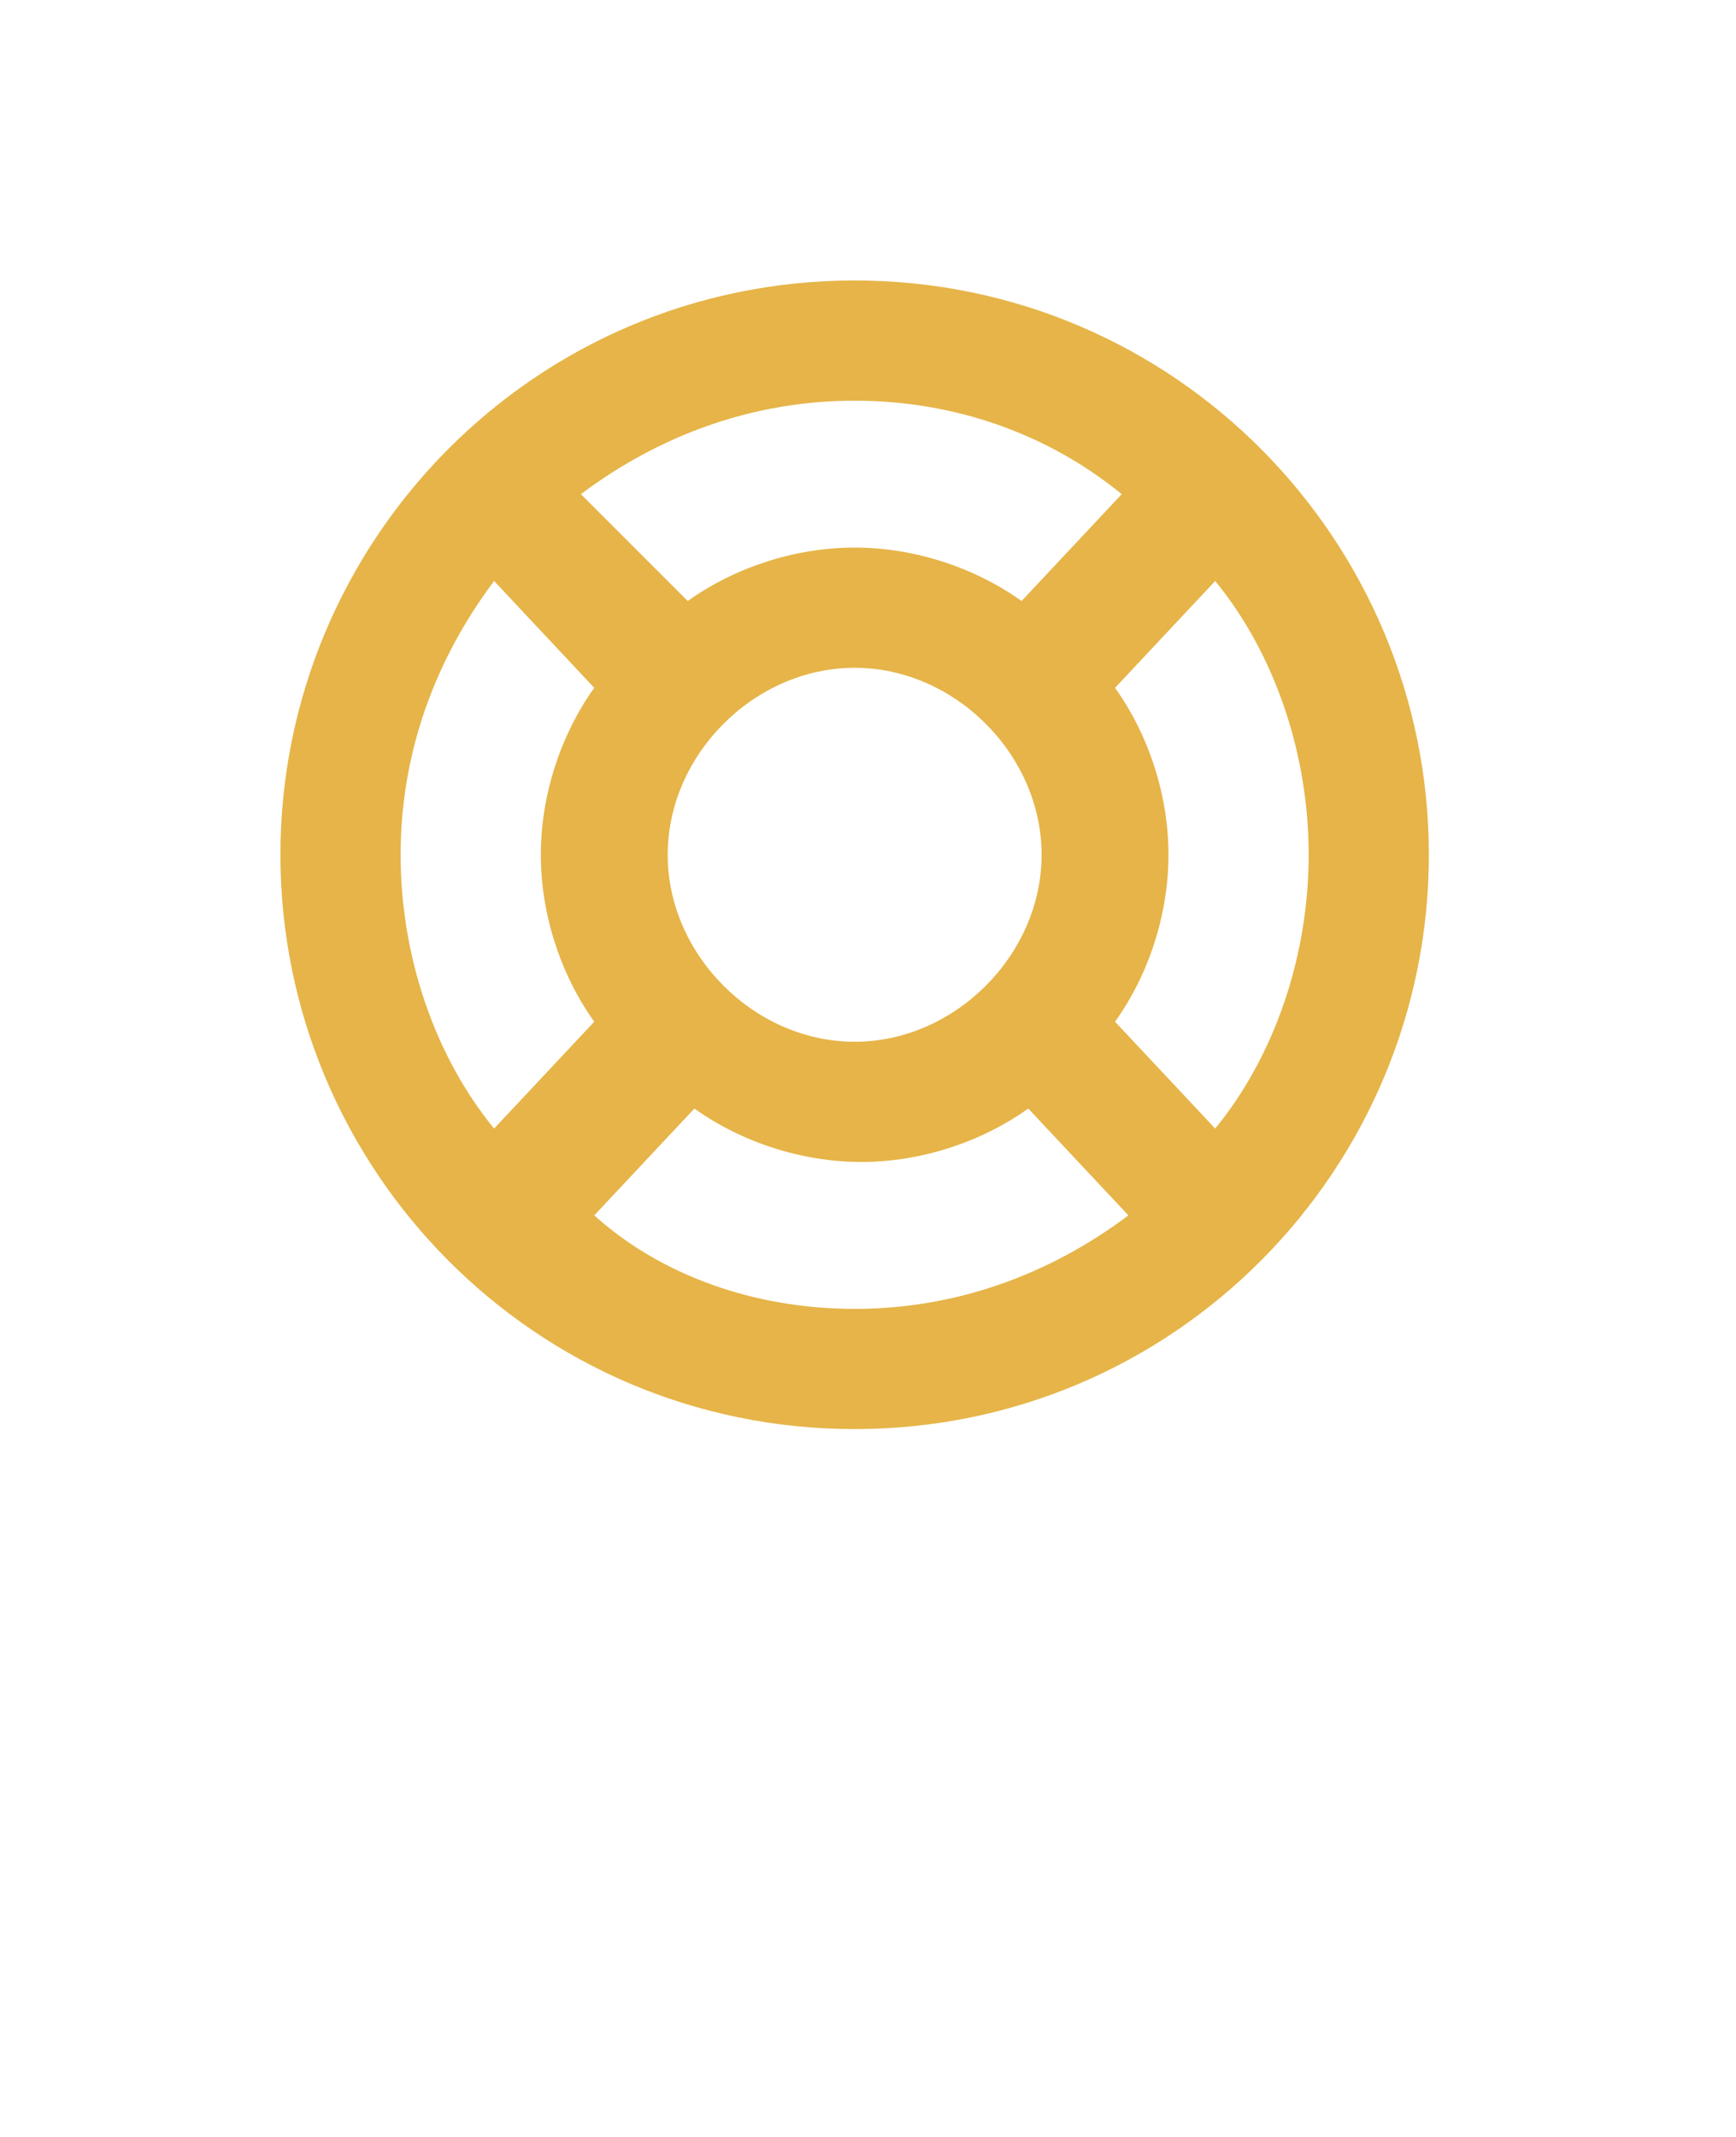
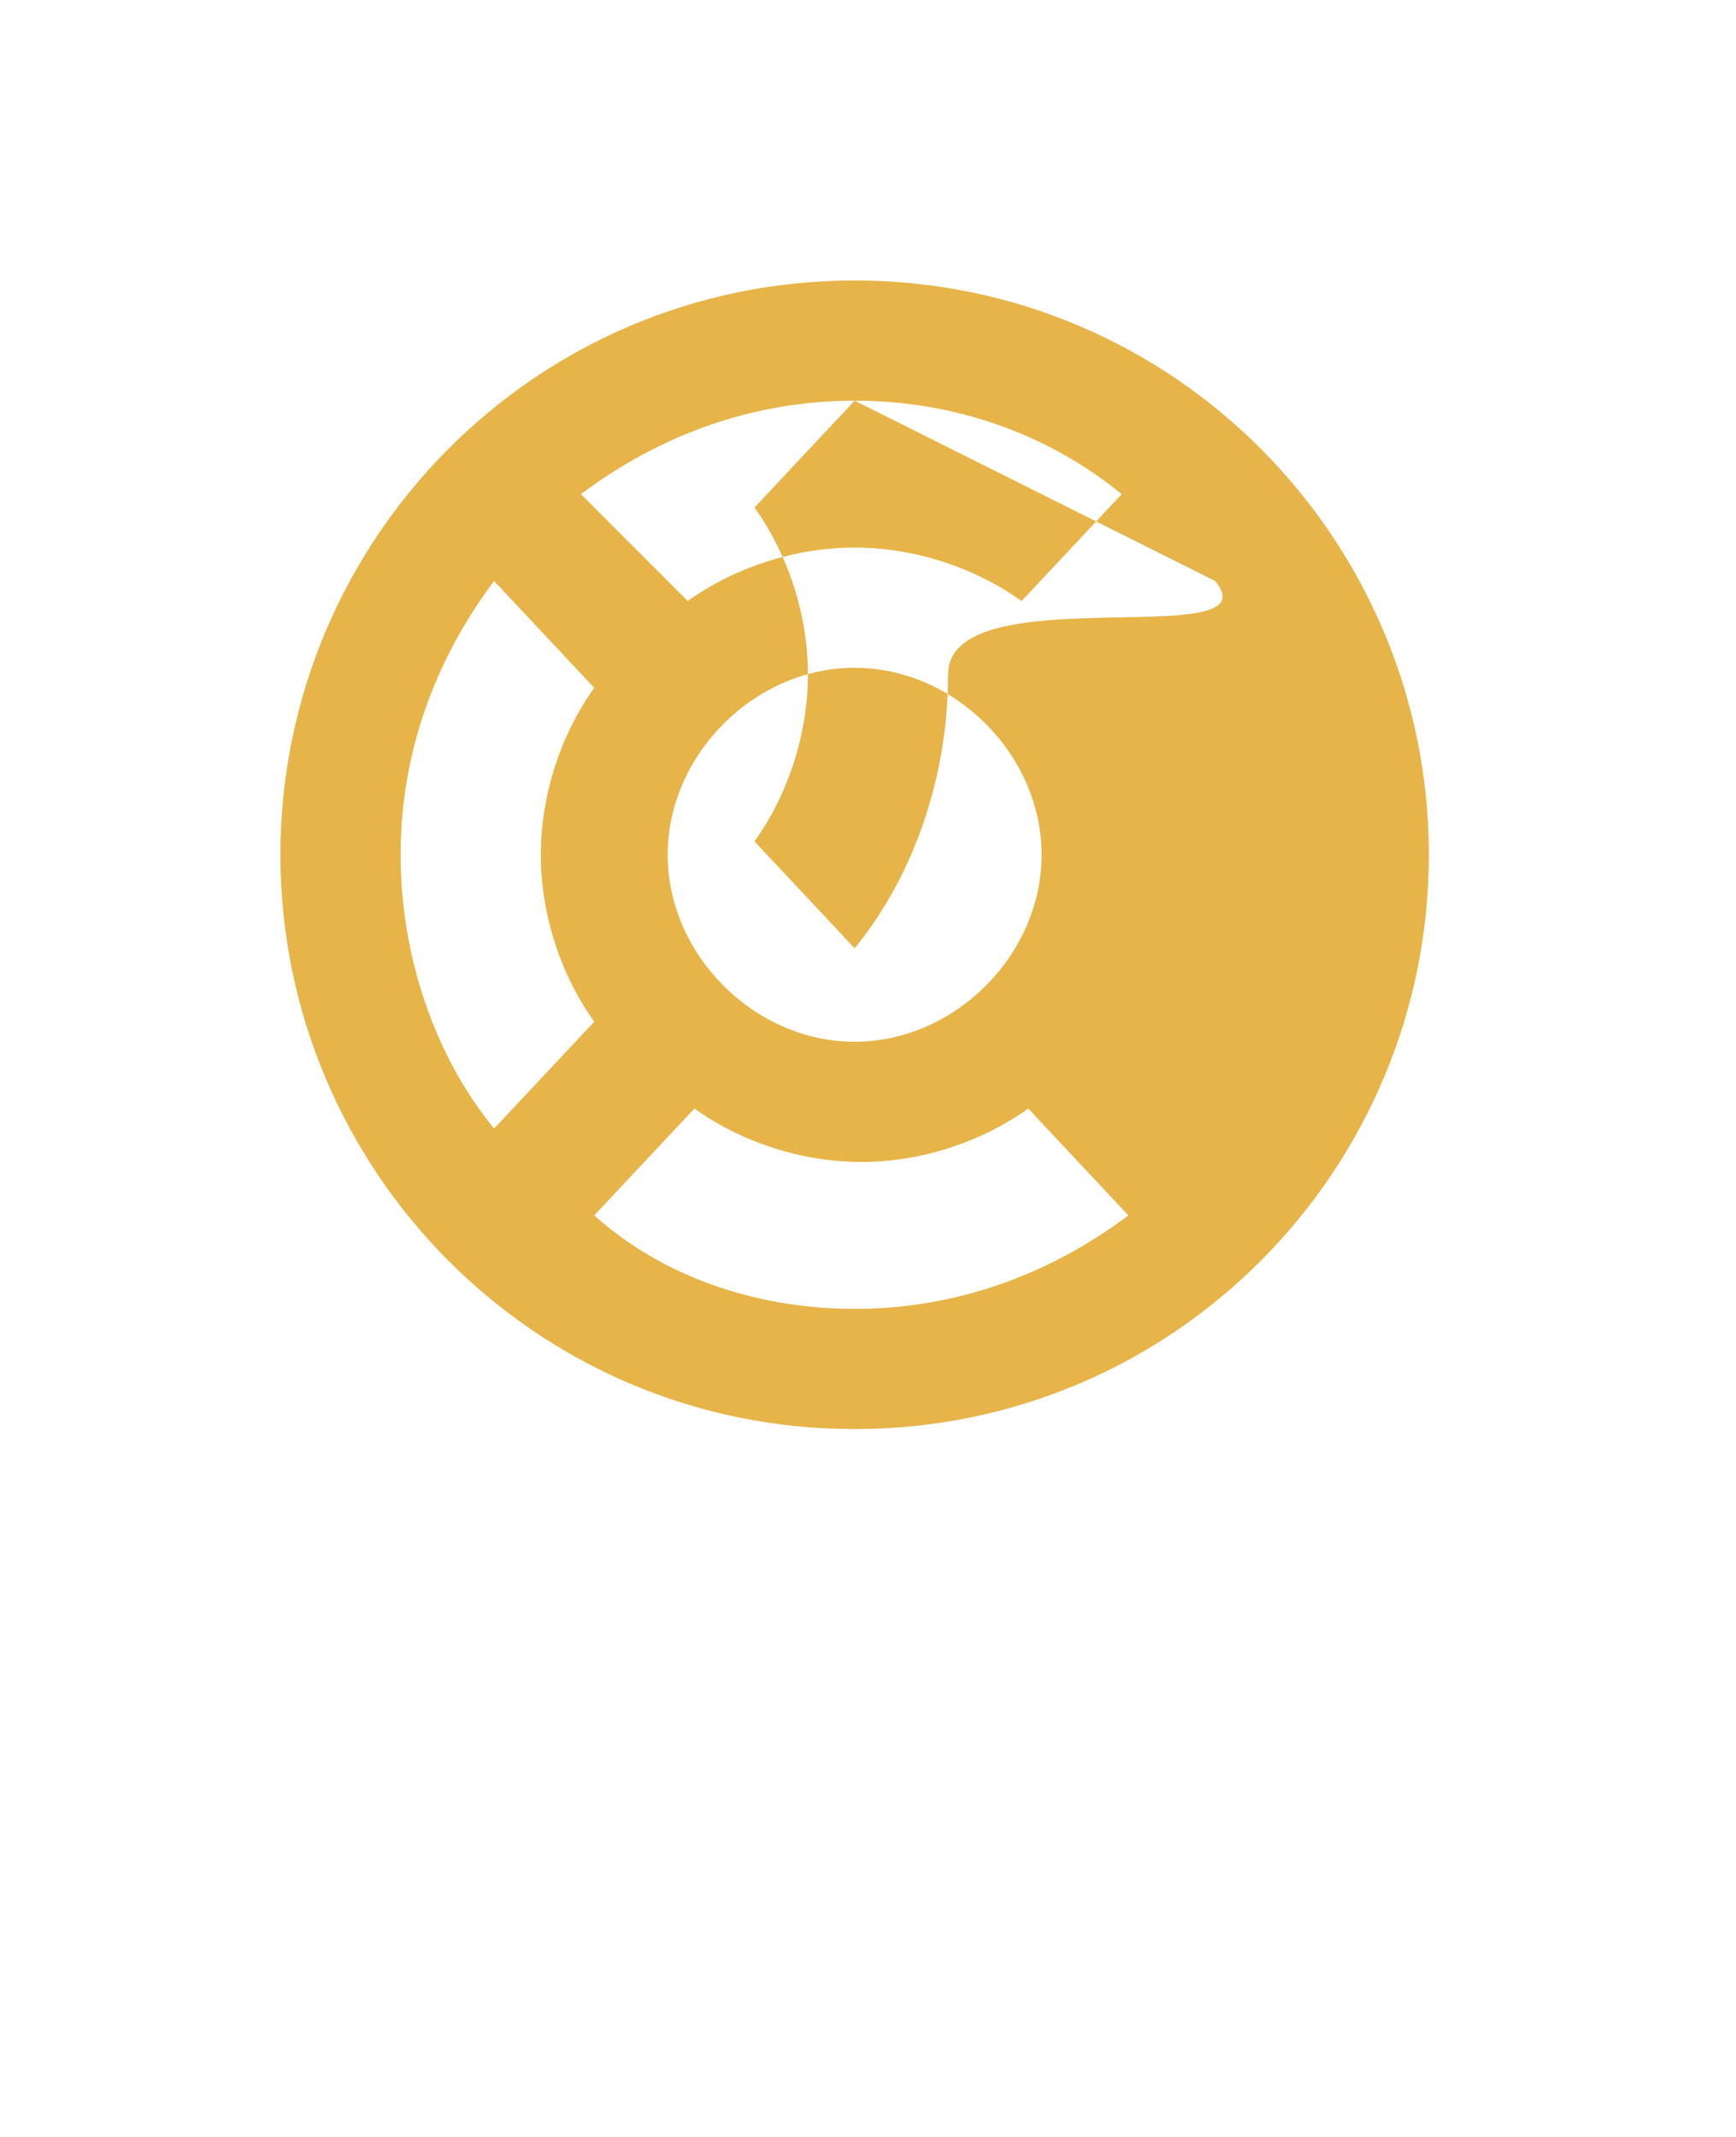
<svg xmlns="http://www.w3.org/2000/svg" version="1.1" id="Layer_1" x="0px" y="0px" viewBox="0 0 26 32" style="enable-background:new 0 0 26 32;" xml:space="preserve">
  <style type="text/css">
	.st0{fill:#E6B448;}
</style>
  <title>buoy</title>
-   <path class="st0" d="M12.8,21.4c-4.8,0-8.6-3.9-8.6-8.6S8,4.2,12.8,4.2s8.6,3.9,8.6,8.6S17.6,21.4,12.8,21.4z M12.8,19.6  c1.5,0,2.9-0.5,4.1-1.4l-1.5-1.6c-0.7,0.5-1.6,0.8-2.5,0.8c-0.9,0-1.8-0.3-2.5-0.8l-1.5,1.6C9.9,19.1,11.3,19.6,12.8,19.6L12.8,19.6  z M10,12.8c0,1.5,1.3,2.8,2.8,2.8s2.8-1.3,2.8-2.8c0-1.5-1.3-2.8-2.8-2.8S10,11.3,10,12.8L10,12.8z M7.4,16.9l1.5-1.6  c-0.5-0.7-0.8-1.6-0.8-2.5s0.3-1.8,0.8-2.5L7.4,8.7C6.5,9.9,6,11.3,6,12.8S6.5,15.8,7.4,16.9L7.4,16.9z M12.8,6  c-1.5,0-2.9,0.5-4.1,1.4L10.3,9c0.7-0.5,1.6-0.8,2.5-0.8s1.8,0.3,2.5,0.8l1.5-1.6C15.7,6.5,14.3,6,12.8,6L12.8,6z M18.2,8.7  l-1.5,1.6c0.5,0.7,0.8,1.6,0.8,2.5s-0.3,1.8-0.8,2.5l1.5,1.6c0.9-1.1,1.4-2.6,1.4-4.1S19.1,9.8,18.2,8.7L18.2,8.7z" />
+   <path class="st0" d="M12.8,21.4c-4.8,0-8.6-3.9-8.6-8.6S8,4.2,12.8,4.2s8.6,3.9,8.6,8.6S17.6,21.4,12.8,21.4z M12.8,19.6  c1.5,0,2.9-0.5,4.1-1.4l-1.5-1.6c-0.7,0.5-1.6,0.8-2.5,0.8c-0.9,0-1.8-0.3-2.5-0.8l-1.5,1.6C9.9,19.1,11.3,19.6,12.8,19.6L12.8,19.6  z M10,12.8c0,1.5,1.3,2.8,2.8,2.8s2.8-1.3,2.8-2.8c0-1.5-1.3-2.8-2.8-2.8S10,11.3,10,12.8L10,12.8z M7.4,16.9l1.5-1.6  c-0.5-0.7-0.8-1.6-0.8-2.5s0.3-1.8,0.8-2.5L7.4,8.7C6.5,9.9,6,11.3,6,12.8S6.5,15.8,7.4,16.9L7.4,16.9z M12.8,6  c-1.5,0-2.9,0.5-4.1,1.4L10.3,9c0.7-0.5,1.6-0.8,2.5-0.8s1.8,0.3,2.5,0.8l1.5-1.6C15.7,6.5,14.3,6,12.8,6L12.8,6z l-1.5,1.6c0.5,0.7,0.8,1.6,0.8,2.5s-0.3,1.8-0.8,2.5l1.5,1.6c0.9-1.1,1.4-2.6,1.4-4.1S19.1,9.8,18.2,8.7L18.2,8.7z" />
</svg>